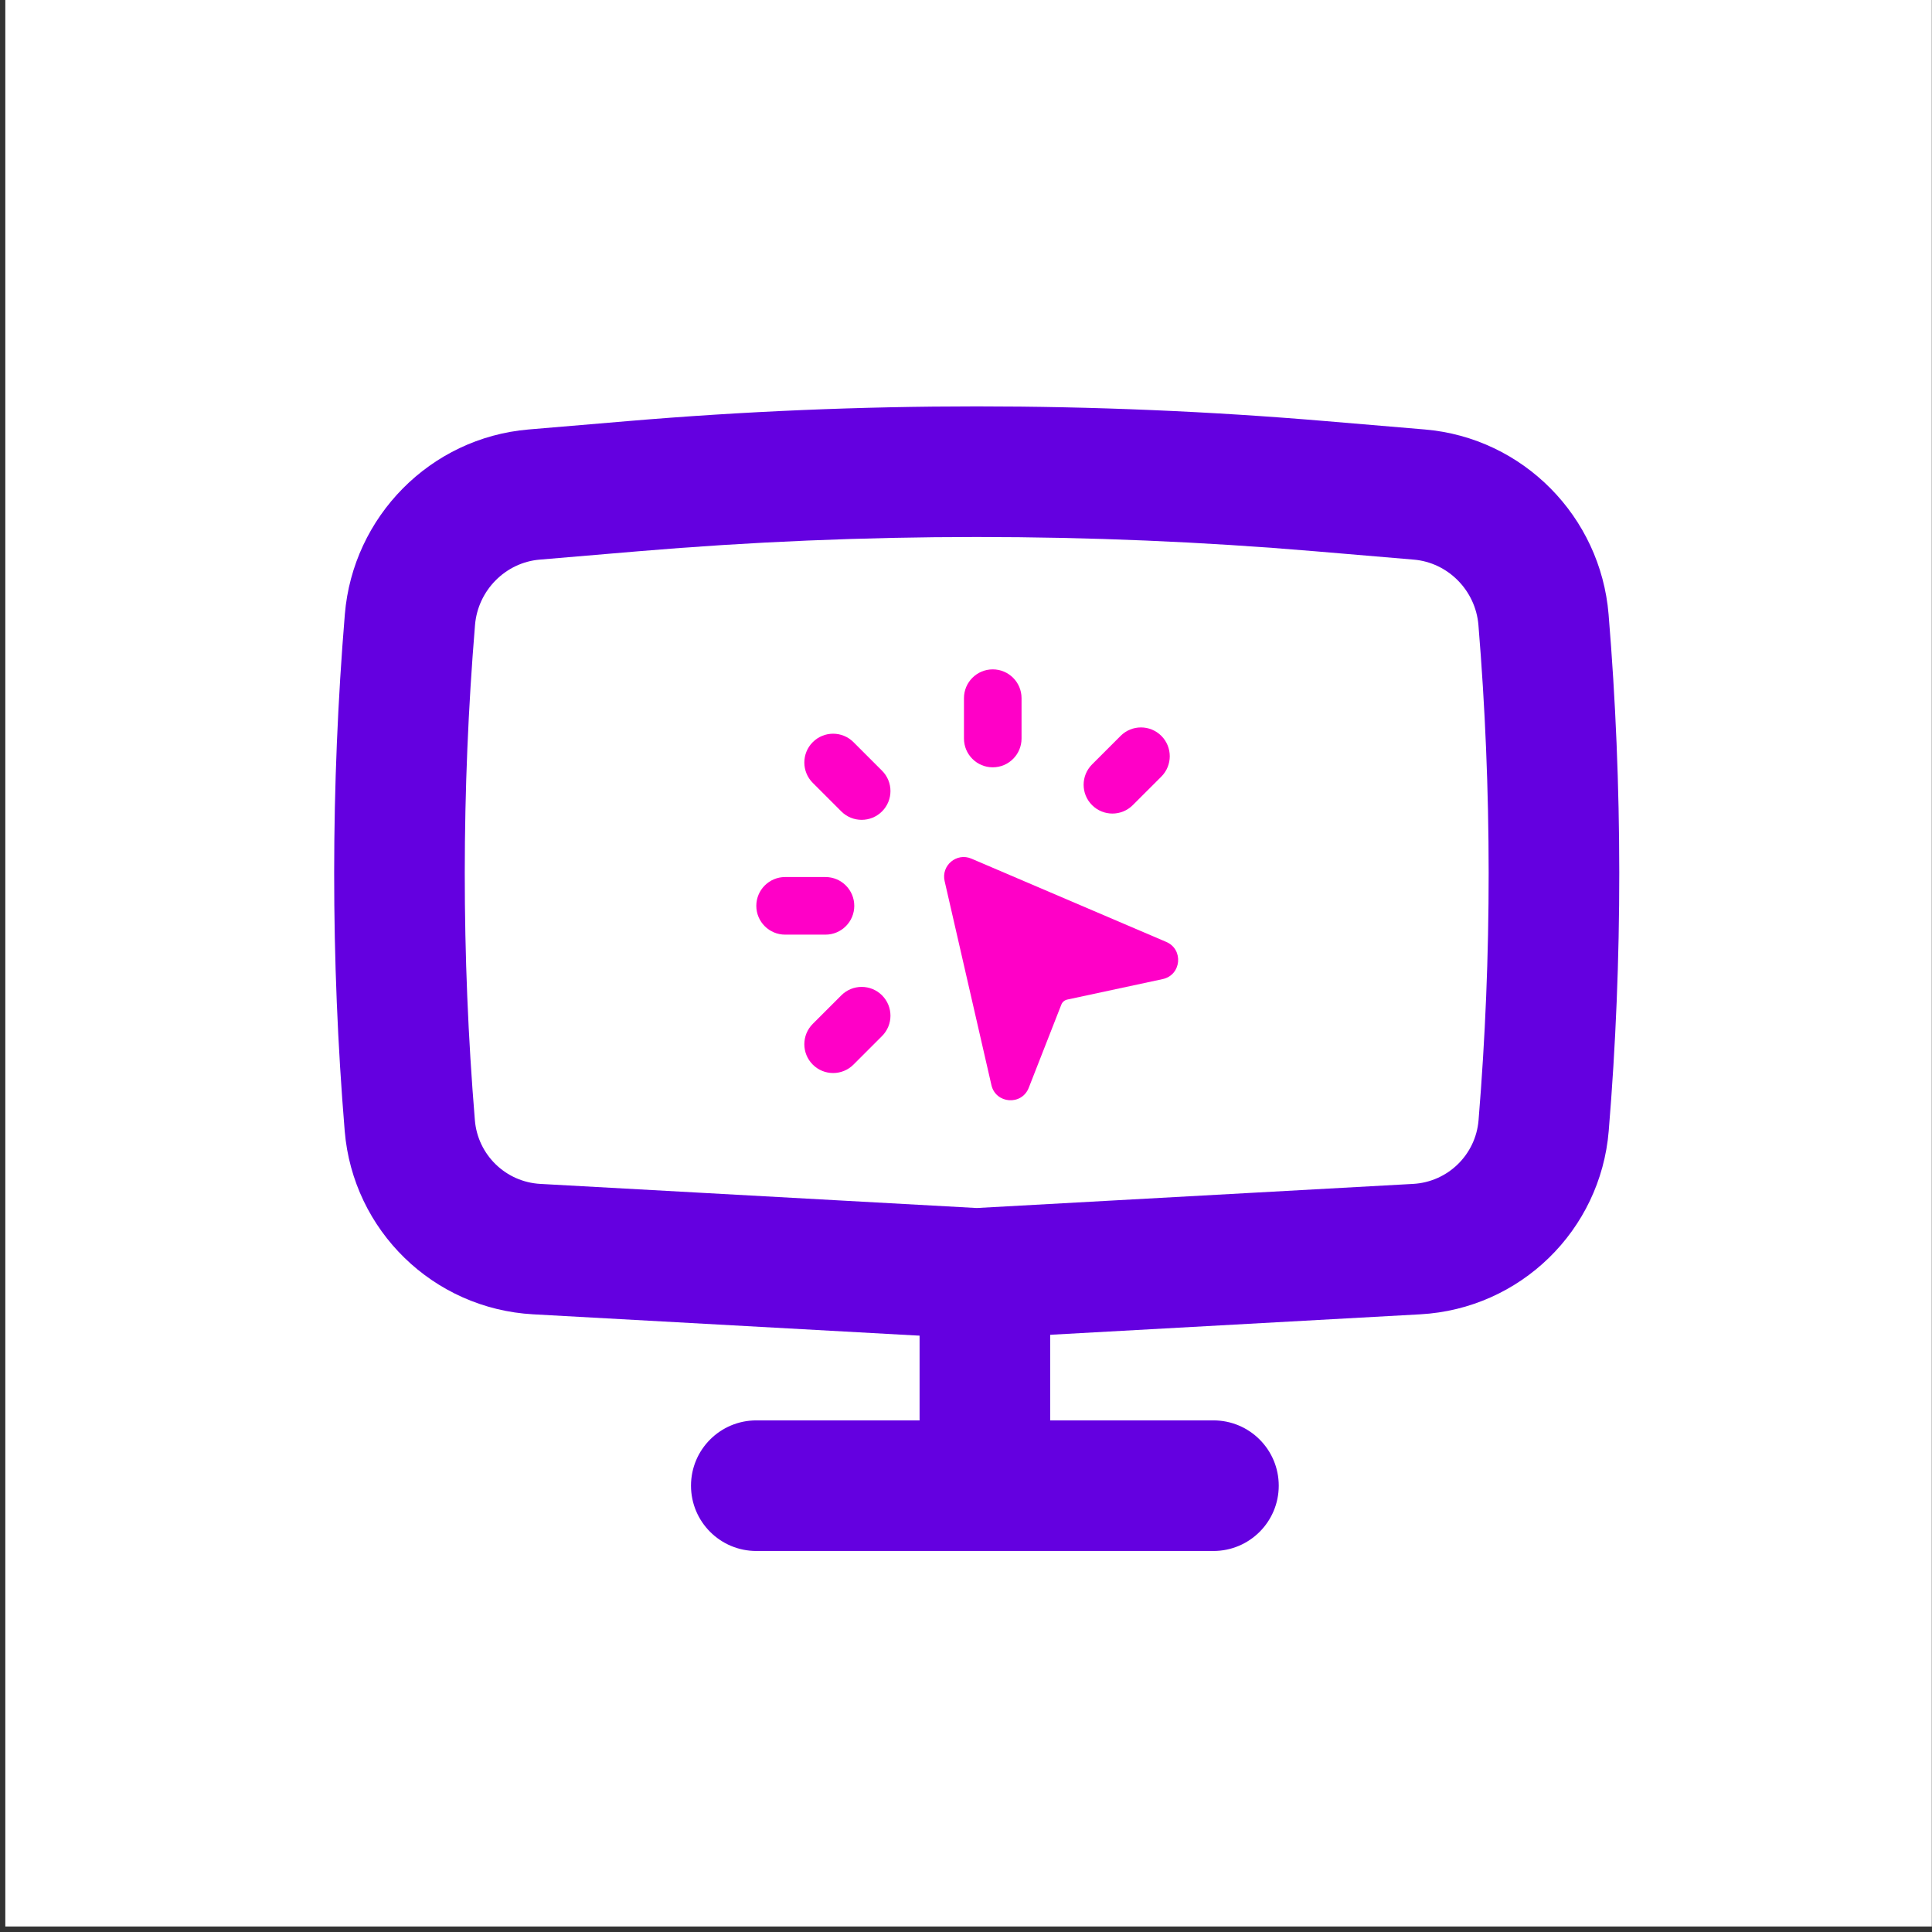
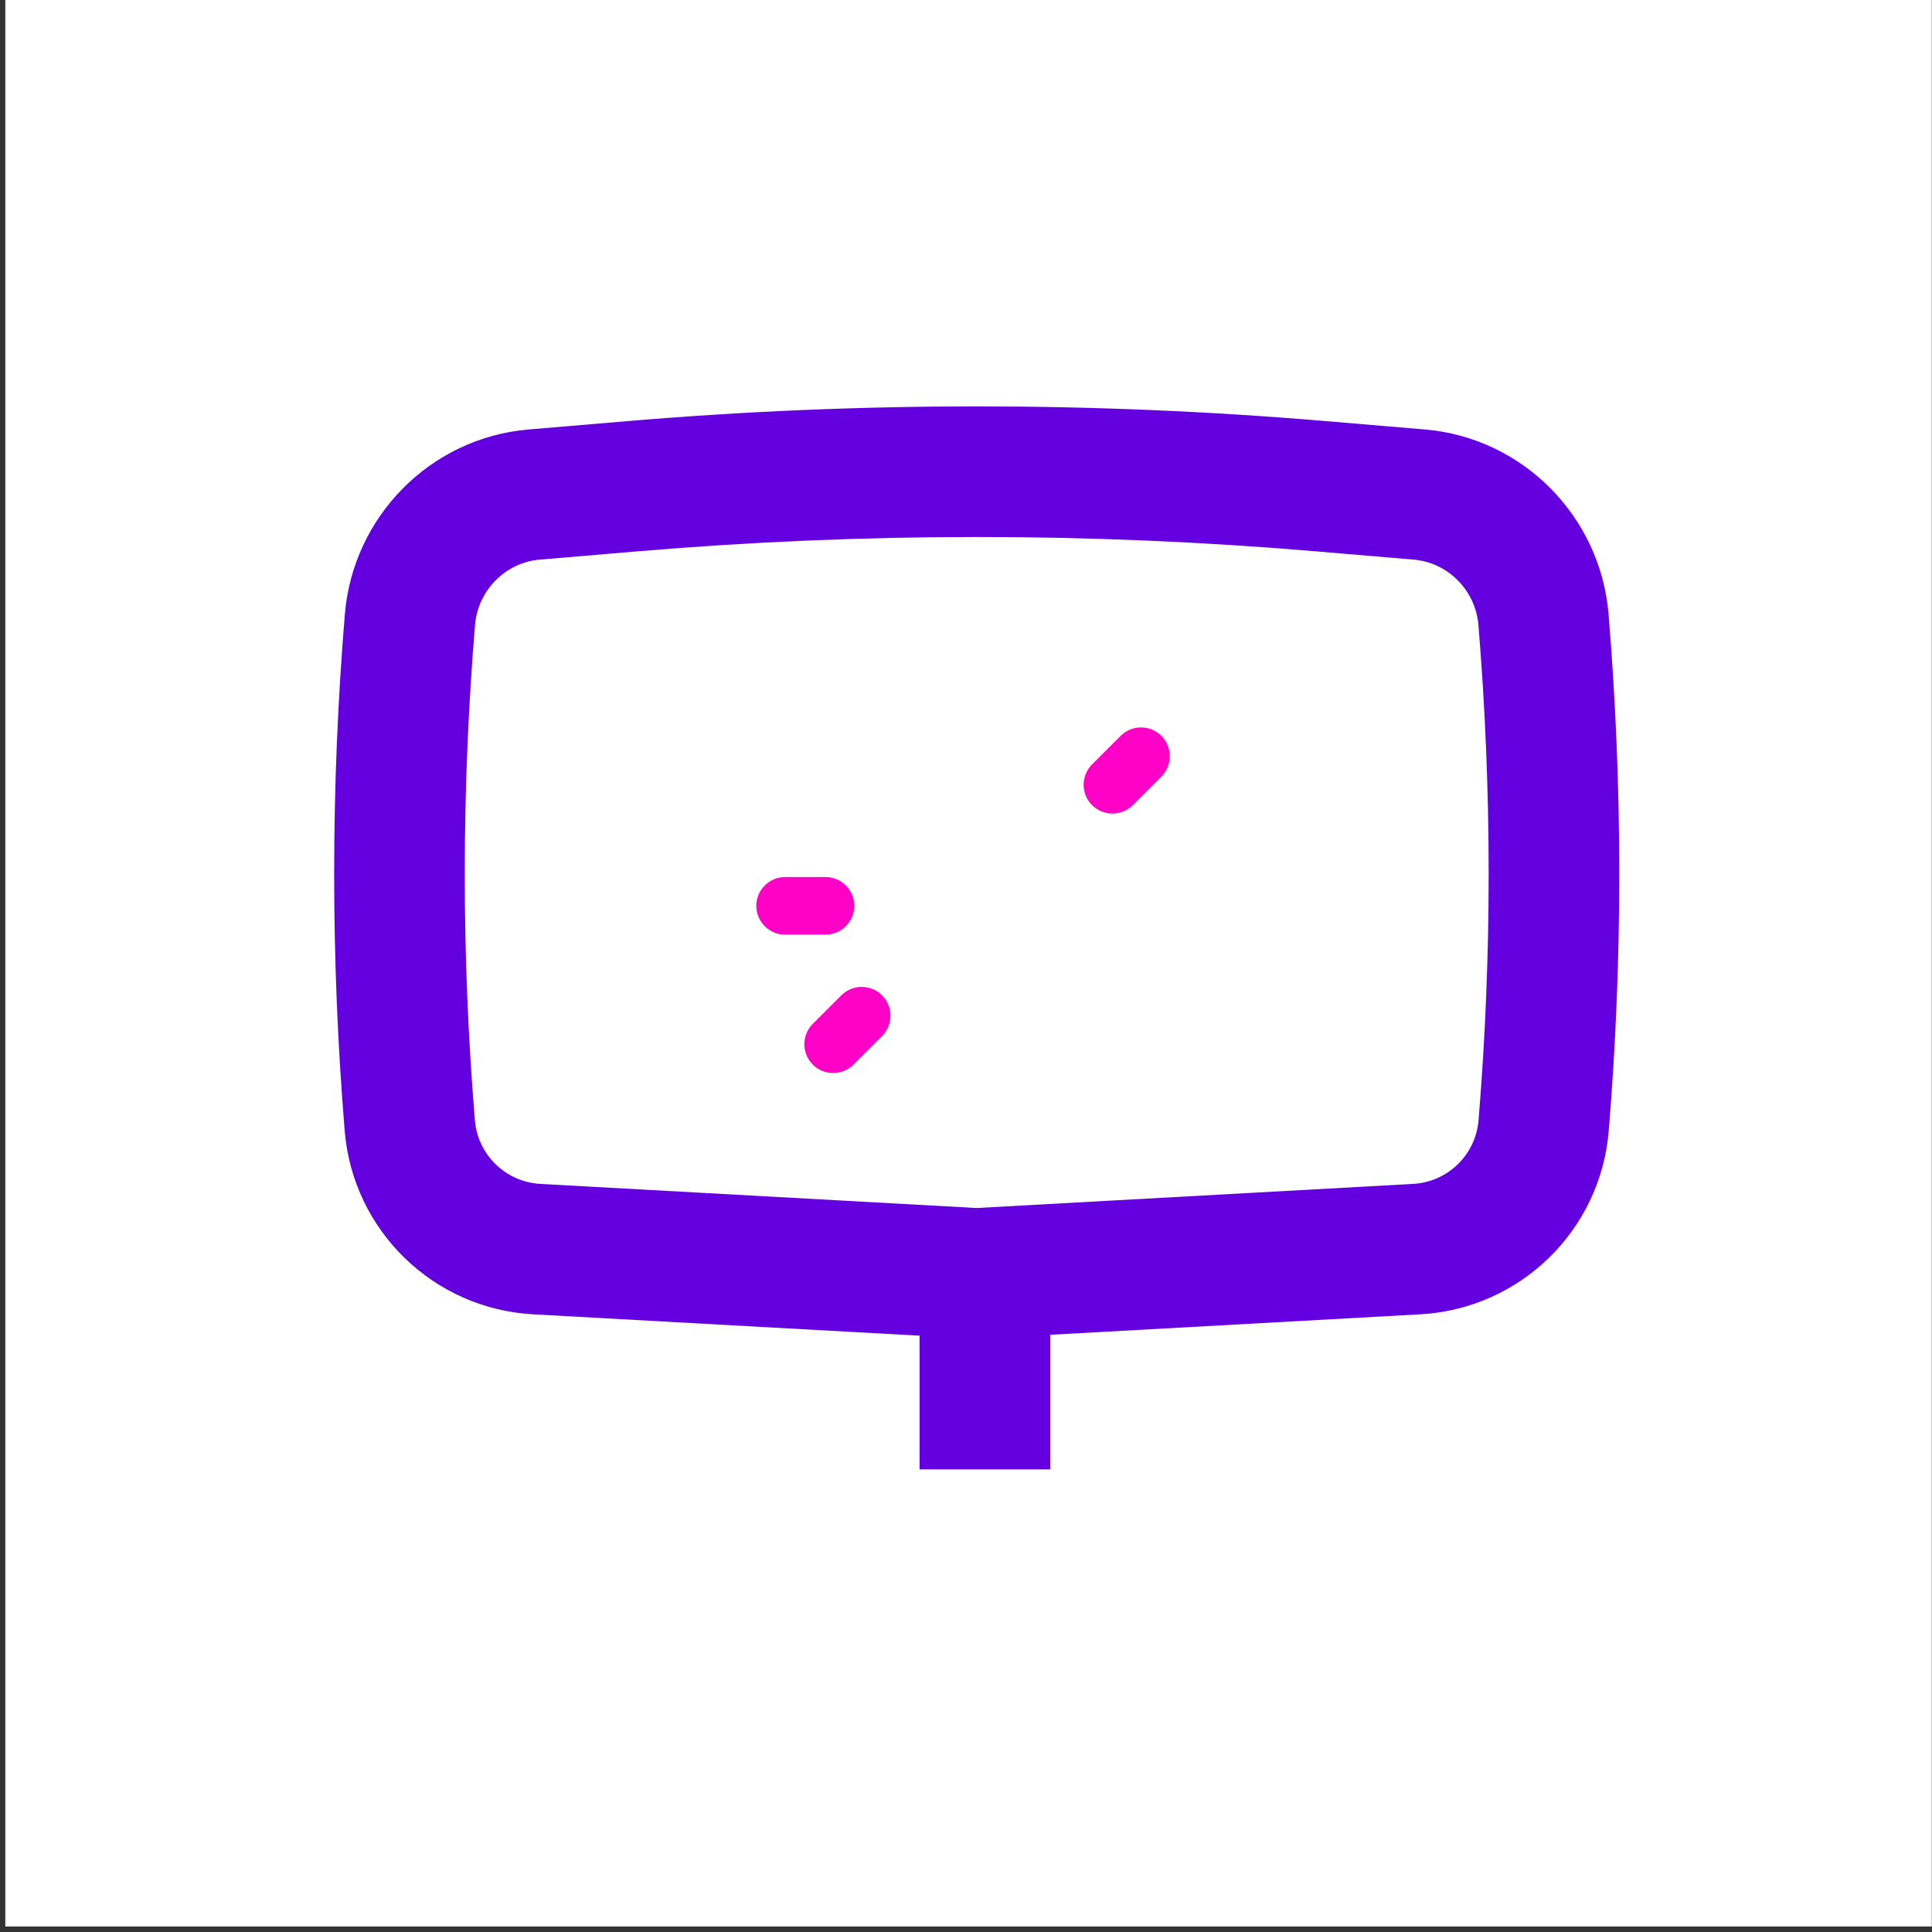
<svg xmlns="http://www.w3.org/2000/svg" width="112" height="112" viewBox="0 0 112 112" fill="none">
  <rect x="0" y="0" width="112" height="112" fill="#333333" stroke="none" />
  <rect width="111.681" height="111.681" transform="translate(0.308)" fill="white" />
  <path fill-rule="evenodd" clip-rule="evenodd" d="M36.362 24.414C49.844 23.273 63.398 23.273 76.88 24.414L82.597 24.897C88.302 25.38 92.784 29.956 93.251 35.612C94.072 45.545 94.08 55.625 93.259 65.563C92.783 71.336 88.121 75.872 82.337 76.192L56.621 77.614L30.905 76.192C25.121 75.872 20.46 71.336 19.983 65.563C19.163 55.625 19.171 45.545 19.991 35.612C20.458 29.956 24.941 25.38 30.645 24.897L36.362 24.414ZM76.242 31.958C63.185 30.854 50.057 30.854 37 31.958L31.283 32.442C29.312 32.609 27.703 34.214 27.537 36.235C26.75 45.758 26.743 55.421 27.529 64.94C27.695 66.945 29.314 68.521 31.323 68.632L56.621 70.03L81.919 68.632C83.928 68.521 85.548 66.945 85.713 64.94C86.499 55.421 86.492 45.758 85.706 36.235C85.539 34.214 83.93 32.609 81.959 32.442L76.242 31.958Z" fill="#6400E0" />
  <path fill-rule="evenodd" clip-rule="evenodd" d="M53.309 85.18L53.309 71.93L60.88 71.93L60.88 85.18L53.309 85.18Z" fill="#6400E0" />
-   <path fill-rule="evenodd" clip-rule="evenodd" d="M74.13 86.126C74.13 88.217 72.435 89.912 70.345 89.912H43.844C41.753 89.912 40.058 88.217 40.058 86.126C40.058 84.035 41.753 82.341 43.844 82.341H70.345C72.435 82.341 74.13 84.035 74.13 86.126Z" fill="#6400E0" />
-   <path d="M54.76 51.074L57.473 62.902C57.722 63.991 59.23 64.103 59.637 63.062L61.527 58.237C61.585 58.09 61.713 57.981 61.868 57.947L67.402 56.759C68.485 56.527 68.628 55.04 67.61 54.604L56.313 49.776C55.46 49.411 54.553 50.169 54.76 51.074Z" fill="#FF00C7" />
  <path d="M63.308 46.674C62.656 46.023 62.656 44.966 63.308 44.314L64.963 42.659C65.615 42.007 66.672 42.007 67.324 42.659C67.975 43.311 67.975 44.368 67.324 45.02L65.669 46.674C65.017 47.326 63.96 47.326 63.308 46.674Z" fill="#FF00C7" />
-   <path d="M57.551 44.482C56.629 44.482 55.882 43.735 55.882 42.813L55.882 40.473C55.882 39.551 56.629 38.804 57.551 38.804C58.473 38.804 59.22 39.551 59.22 40.473L59.22 42.813C59.22 43.735 58.473 44.482 57.551 44.482Z" fill="#FF00C7" />
-   <path d="M51.132 47.038C50.48 47.69 49.423 47.69 48.771 47.038L47.117 45.384C46.465 44.732 46.465 43.675 47.117 43.023C47.768 42.371 48.825 42.371 49.477 43.023L51.132 44.678C51.784 45.33 51.784 46.387 51.132 47.038Z" fill="#FF00C7" />
  <path d="M49.523 52.513C49.523 53.434 48.776 54.182 47.854 54.182L45.513 54.182C44.592 54.182 43.844 53.434 43.844 52.513C43.844 51.591 44.592 50.843 45.513 50.843L47.854 50.843C48.776 50.843 49.523 51.591 49.523 52.513Z" fill="#FF00C7" />
  <path d="M51.132 57.701C51.784 58.352 51.784 59.409 51.132 60.061L49.477 61.716C48.825 62.368 47.769 62.368 47.117 61.716C46.465 61.064 46.465 60.007 47.117 59.355L48.772 57.701C49.423 57.049 50.48 57.049 51.132 57.701Z" fill="#FF00C7" />
</svg>